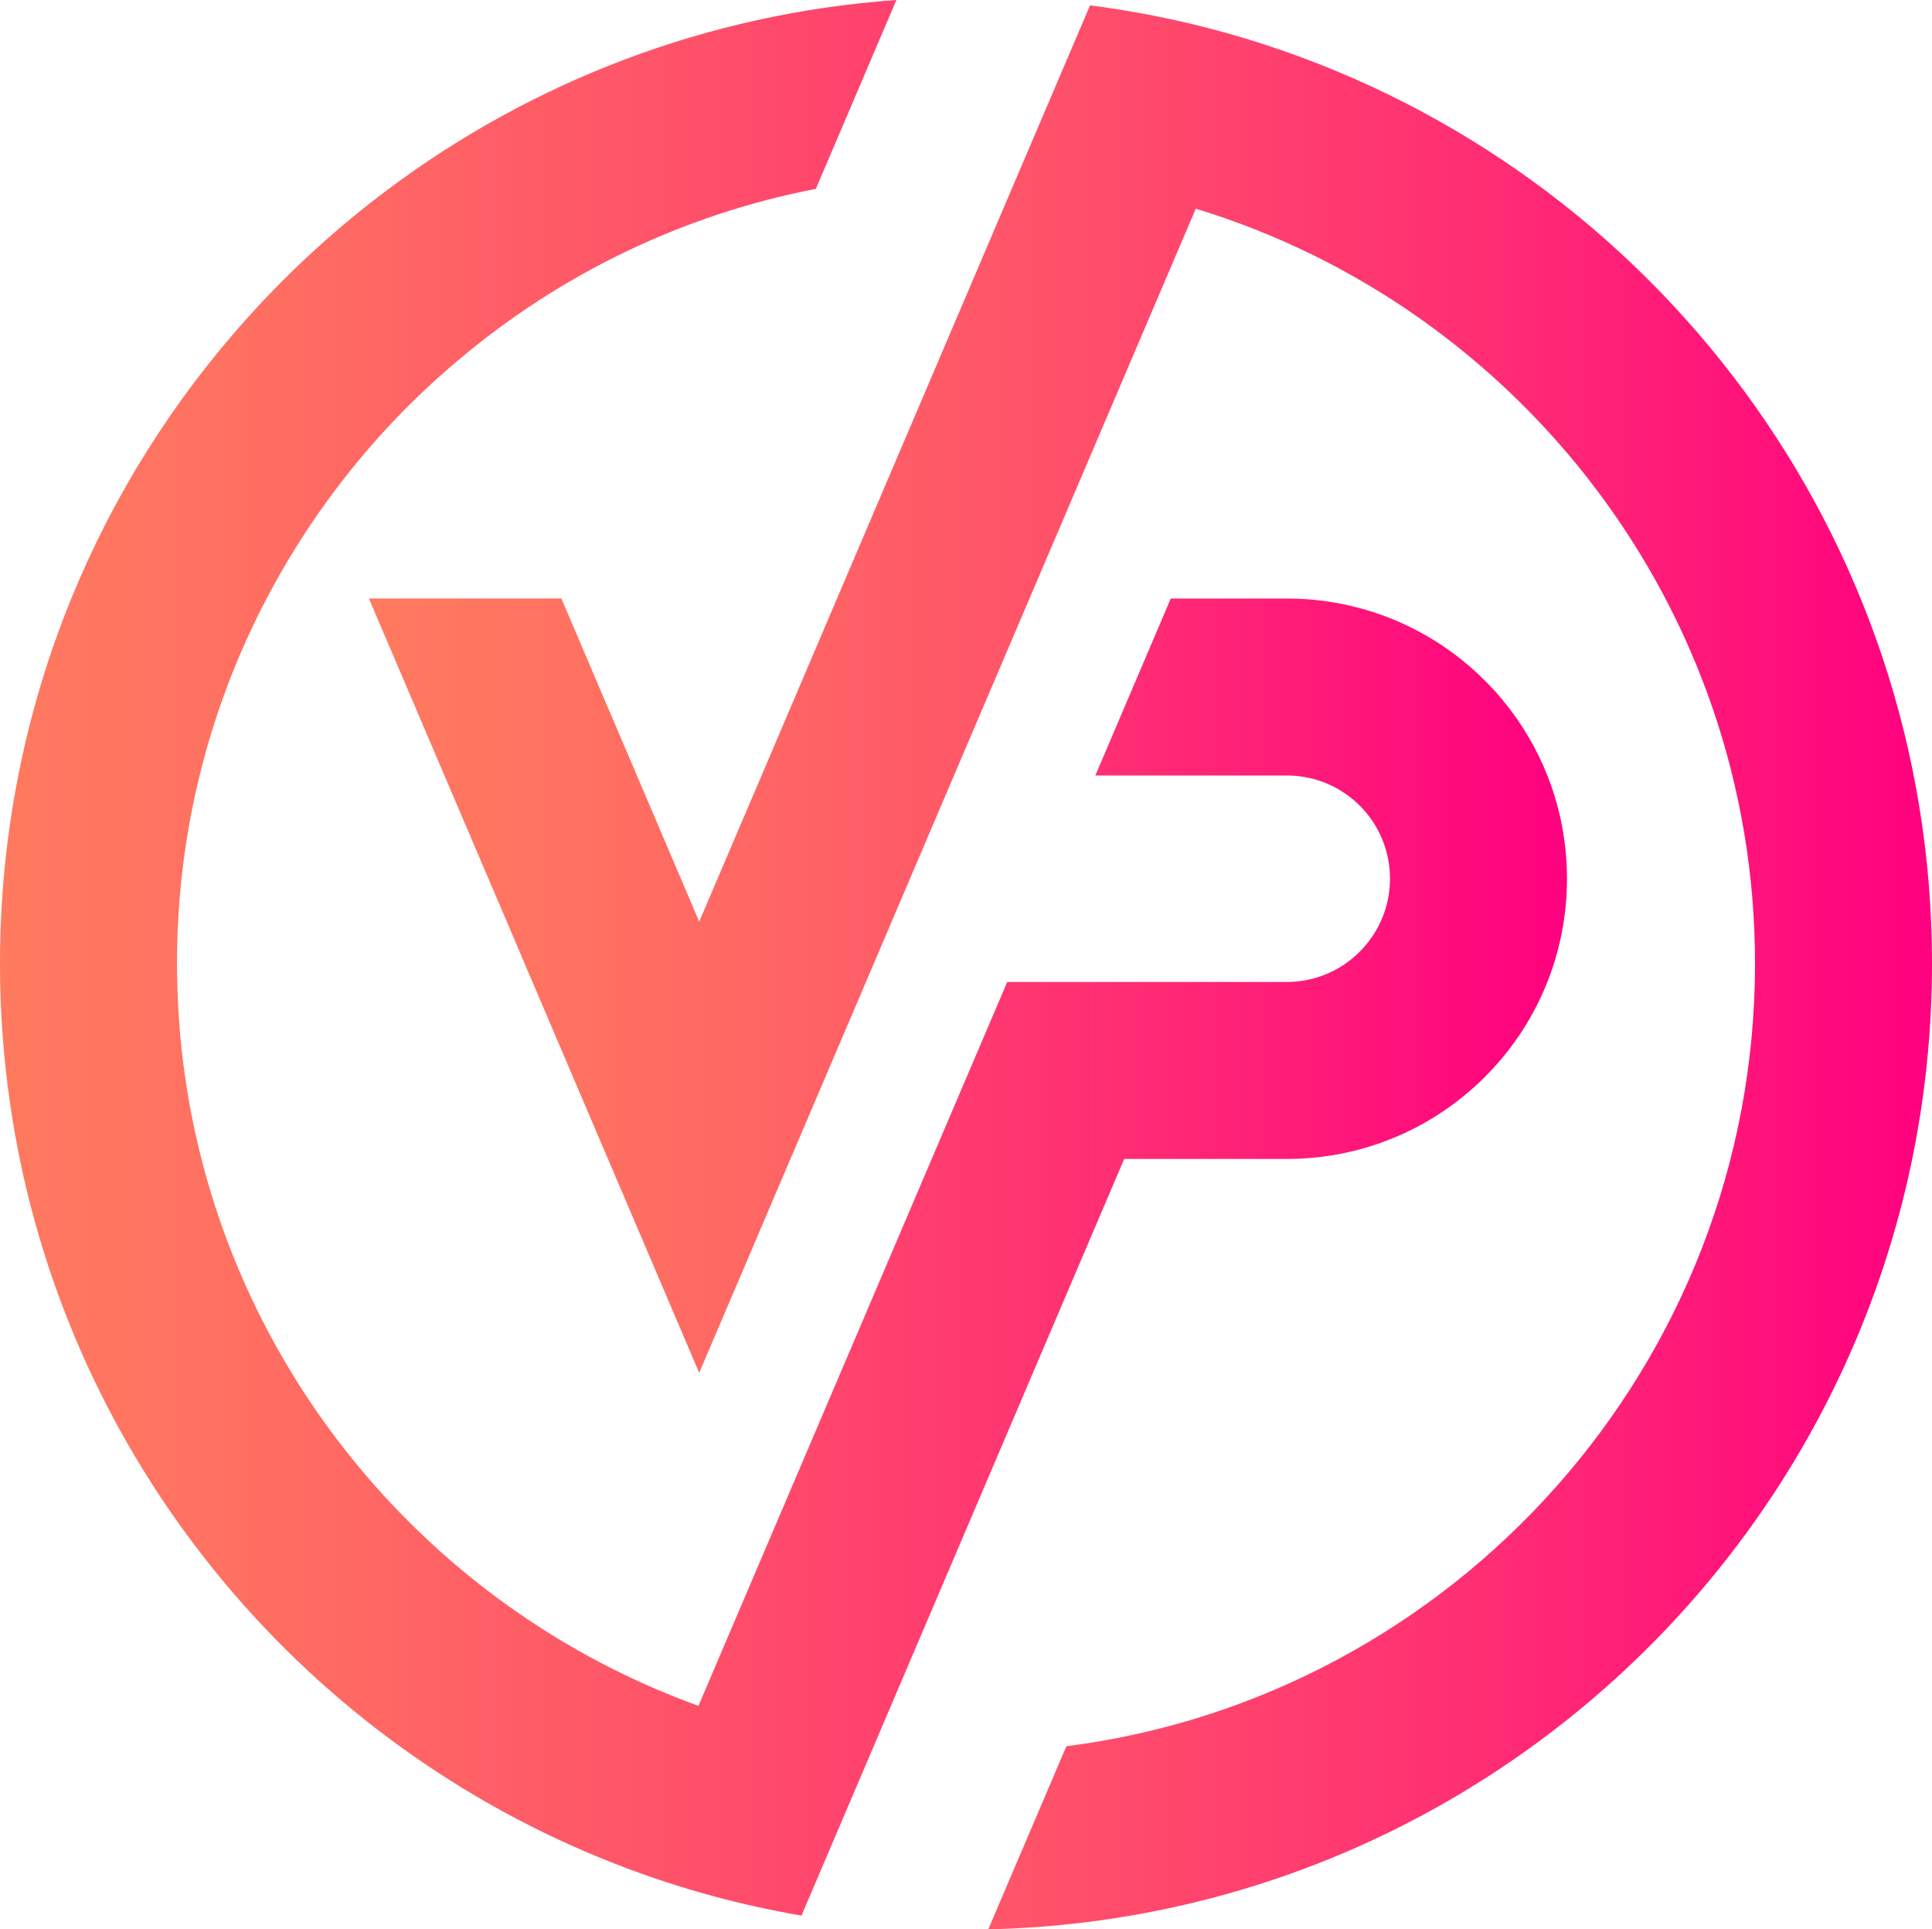
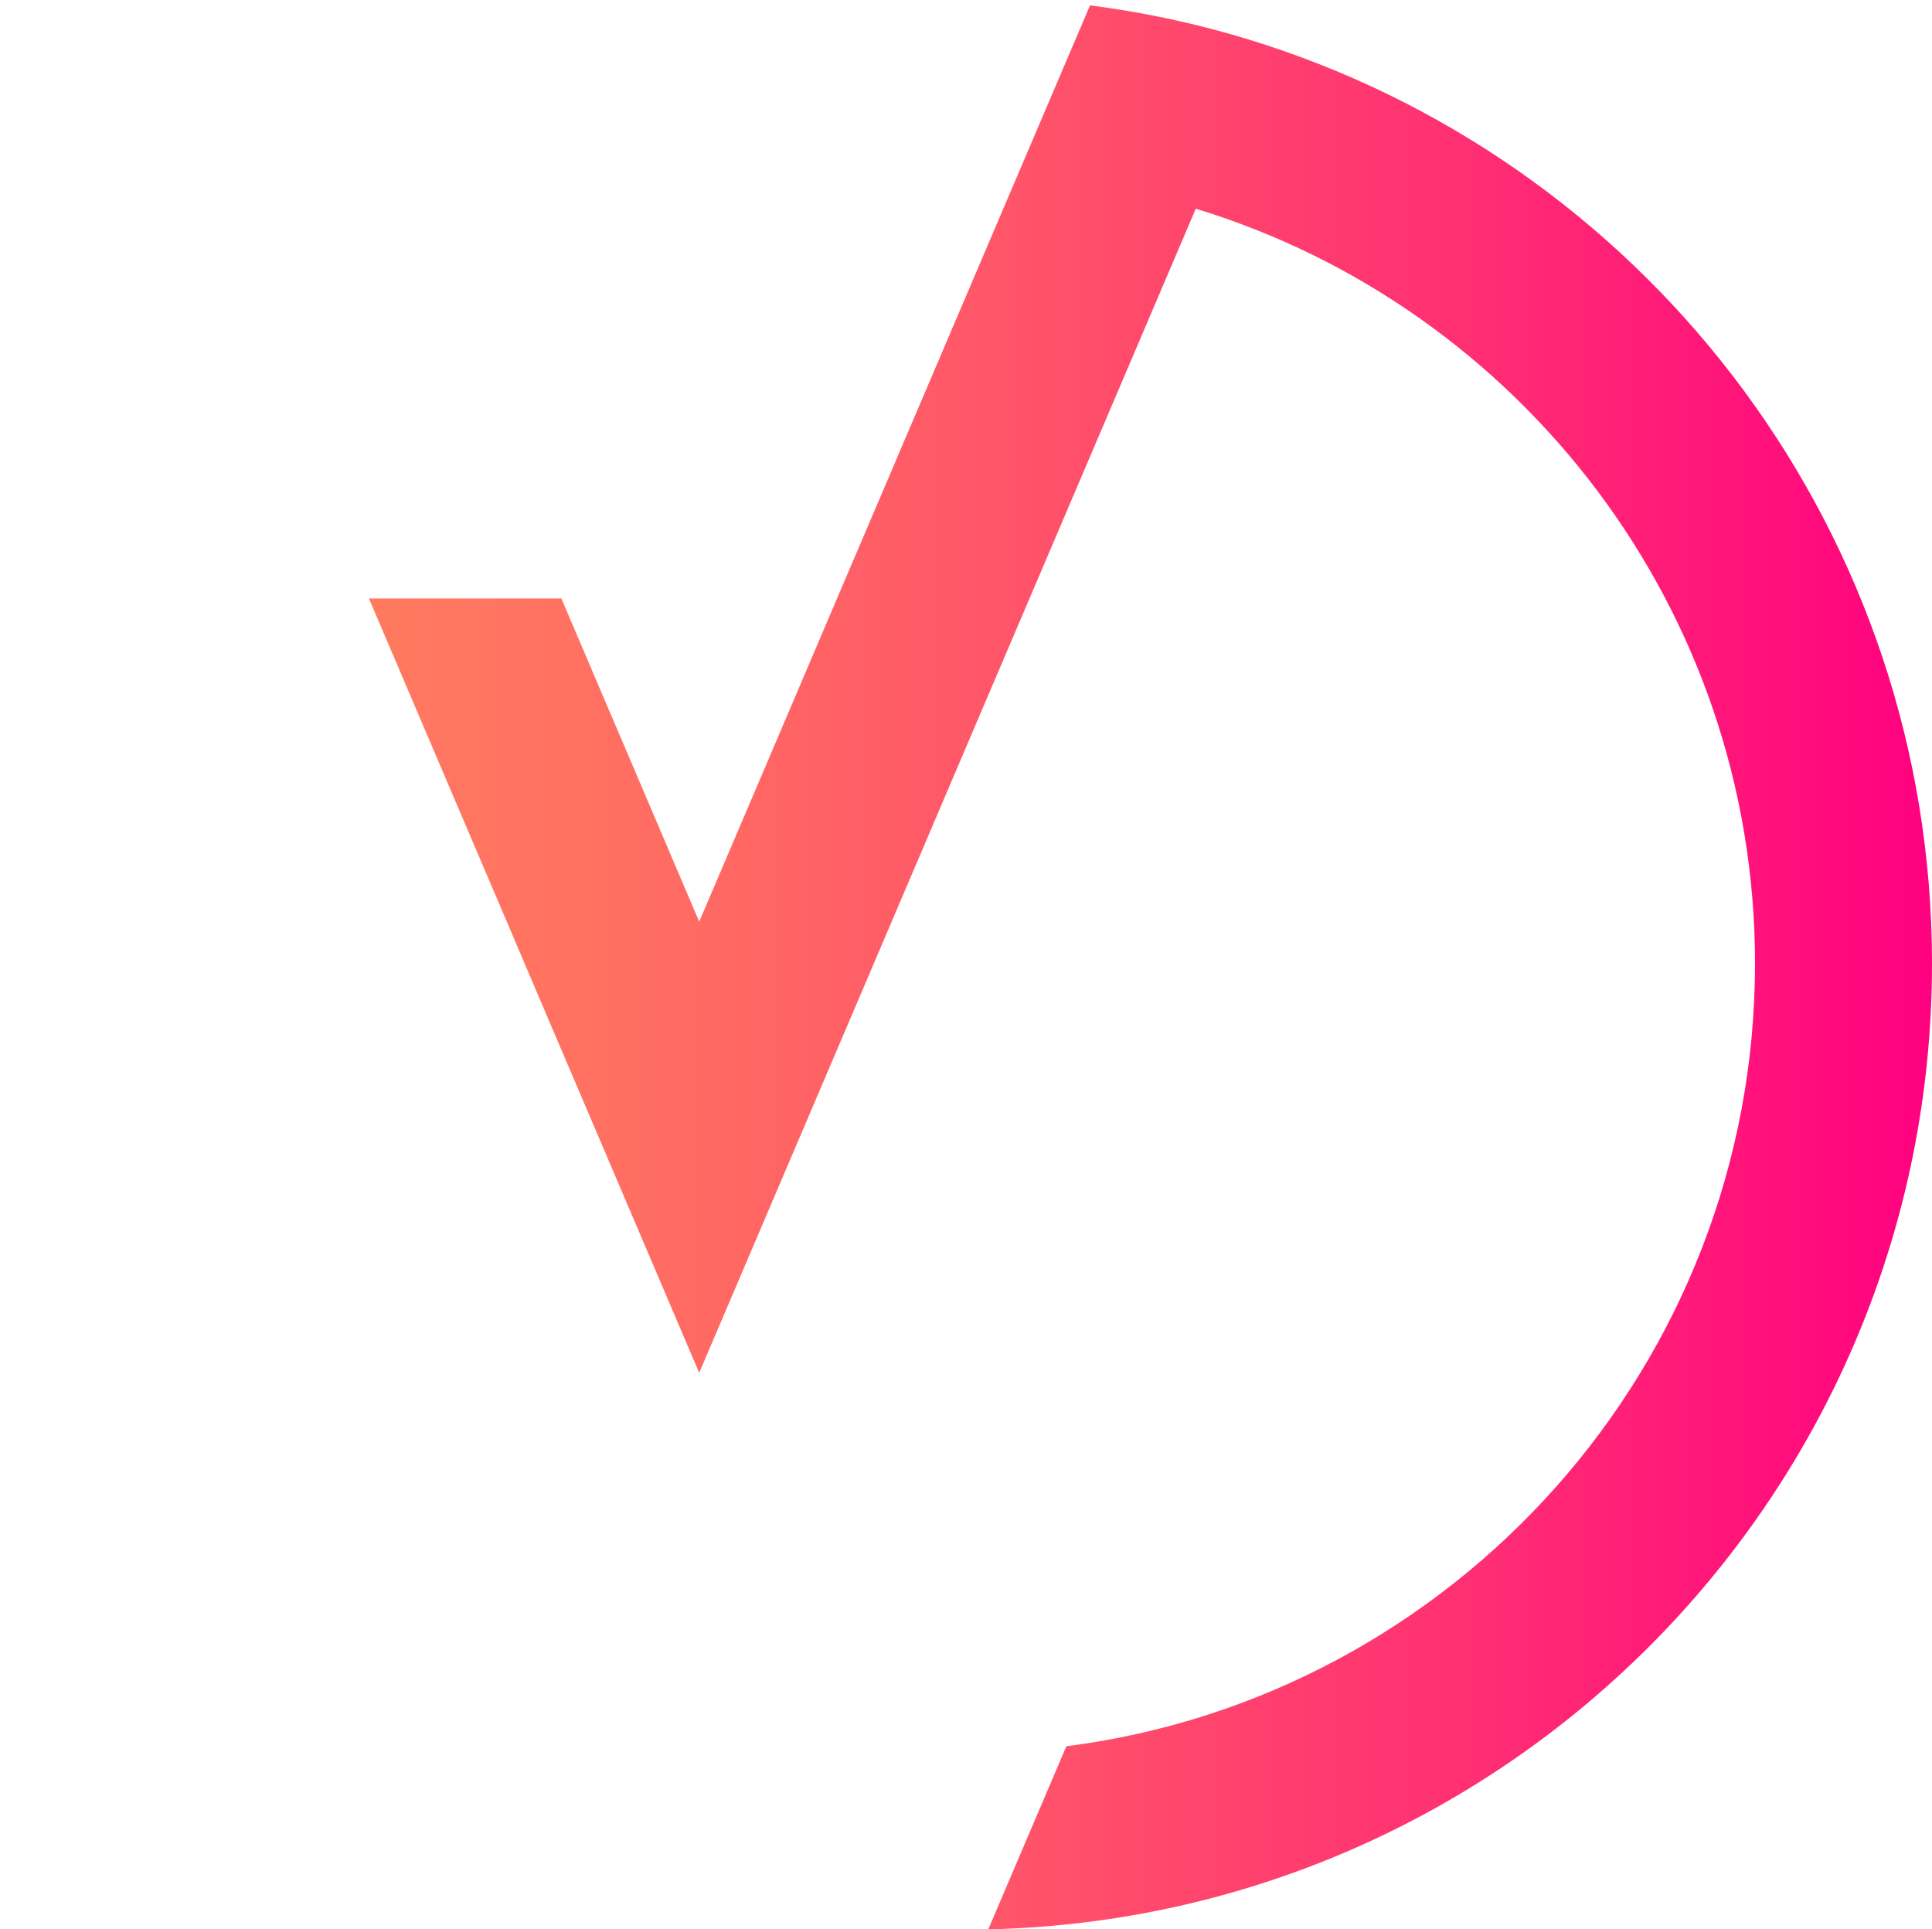
<svg xmlns="http://www.w3.org/2000/svg" xmlns:xlink="http://www.w3.org/1999/xlink" id="Layer_2" data-name="Layer 2" viewBox="0 0 262 261.63">
  <defs>
    <style>
      .cls-1 {
        fill: url(#New_Gradient_Swatch-2);
      }

      .cls-1, .cls-2 {
        stroke-width: 0px;
      }

      .cls-2 {
        fill: url(#New_Gradient_Swatch);
      }
    </style>
    <linearGradient id="New_Gradient_Swatch" data-name="New Gradient Swatch" x1="0" y1="129.88" x2="212.5" y2="129.88" gradientUnits="userSpaceOnUse">
      <stop offset="0" stop-color="#ff7a5f" />
      <stop offset=".15" stop-color="#ff7061" />
      <stop offset=".39" stop-color="#ff5768" />
      <stop offset=".71" stop-color="#ff2e73" />
      <stop offset=".99" stop-color="#ff027f" />
    </linearGradient>
    <linearGradient id="New_Gradient_Swatch-2" data-name="New Gradient Swatch" x1="50.03" y1="131.18" x2="262" y2="131.18" xlink:href="#New_Gradient_Swatch" />
  </defs>
  <g id="Layer_1-2" data-name="Layer 1">
    <g>
-       <path class="cls-2" d="m212.5,119.16c0,10.5-4.25,20-11.13,26.87-5.95,5.95-13.86,9.94-22.69,10.9-1.37.15-2.77.23-4.18.23h-22.05l-34.02,79.76-9.74,22.84c-8.08-1.38-15.91-3.51-23.41-6.31C43.51,237.9,11.82,201.65,2.68,157.16c-1.59-7.77-2.5-15.79-2.66-24-.01-.83-.02-1.66-.02-2.5,0-8.73.85-17.25,2.48-25.5,1.64-8.31,4.06-16.34,7.19-24,5.78-14.15,13.97-27.07,24.05-38.24,5.69-6.3,11.98-12.05,18.78-17.15C72.02,11.14,95.75,1.83,121.56,0l-10.92,25.61c-18.17,3.51-34.71,11.63-48.35,23.11-6.73,5.63-12.75,12.08-17.91,19.2-3.05,4.19-5.8,8.62-8.22,13.24-3.95,7.52-7.02,15.56-9.09,24-2.01,8.17-3.07,16.72-3.07,25.5,0,.84.01,1.67.04,2.5.18,8.26,1.31,16.3,3.28,24,8.8,34.42,34.34,62.22,67.4,74.16l20.75-48.65,1.98-4.64,8.9-20.87,10.24-24h37.91c7.72,0,14-6.28,14-14s-6.19-13.91-13.83-14h-26.13l10.23-24h15.73c3.4,0,6.69.44,9.82,1.29.01-.01.02-.01.03,0,8.19,2.19,15.29,7.05,20.31,13.59,4.92,6.4,7.84,14.42,7.84,23.12Z" />
      <path class="cls-1" d="m262,130.66c0,71.34-57.02,129.36-127.98,130.97l10.59-24.83c52.6-6.71,93.39-51.75,93.39-106.14,0-48.16-31.99-89-75.84-102.36l-22.55,52.86-10.24,24-11.94,28-9.56,22.41-.68,1.59-12.37,29-12.37-29-.68-1.59-.24-.56-9.32-21.85-3.72-8.74-8.22-19.26-10.24-24h26.1l5.4,12.67,4.84,11.33,8.21,19.26.24.56,8.46-19.82,10.23-24,24.43-57.27L147.82.73c8.2,1.05,16.17,2.86,23.82,5.36,52.46,17.1,90.36,66.41,90.36,124.57Z" />
    </g>
  </g>
</svg>